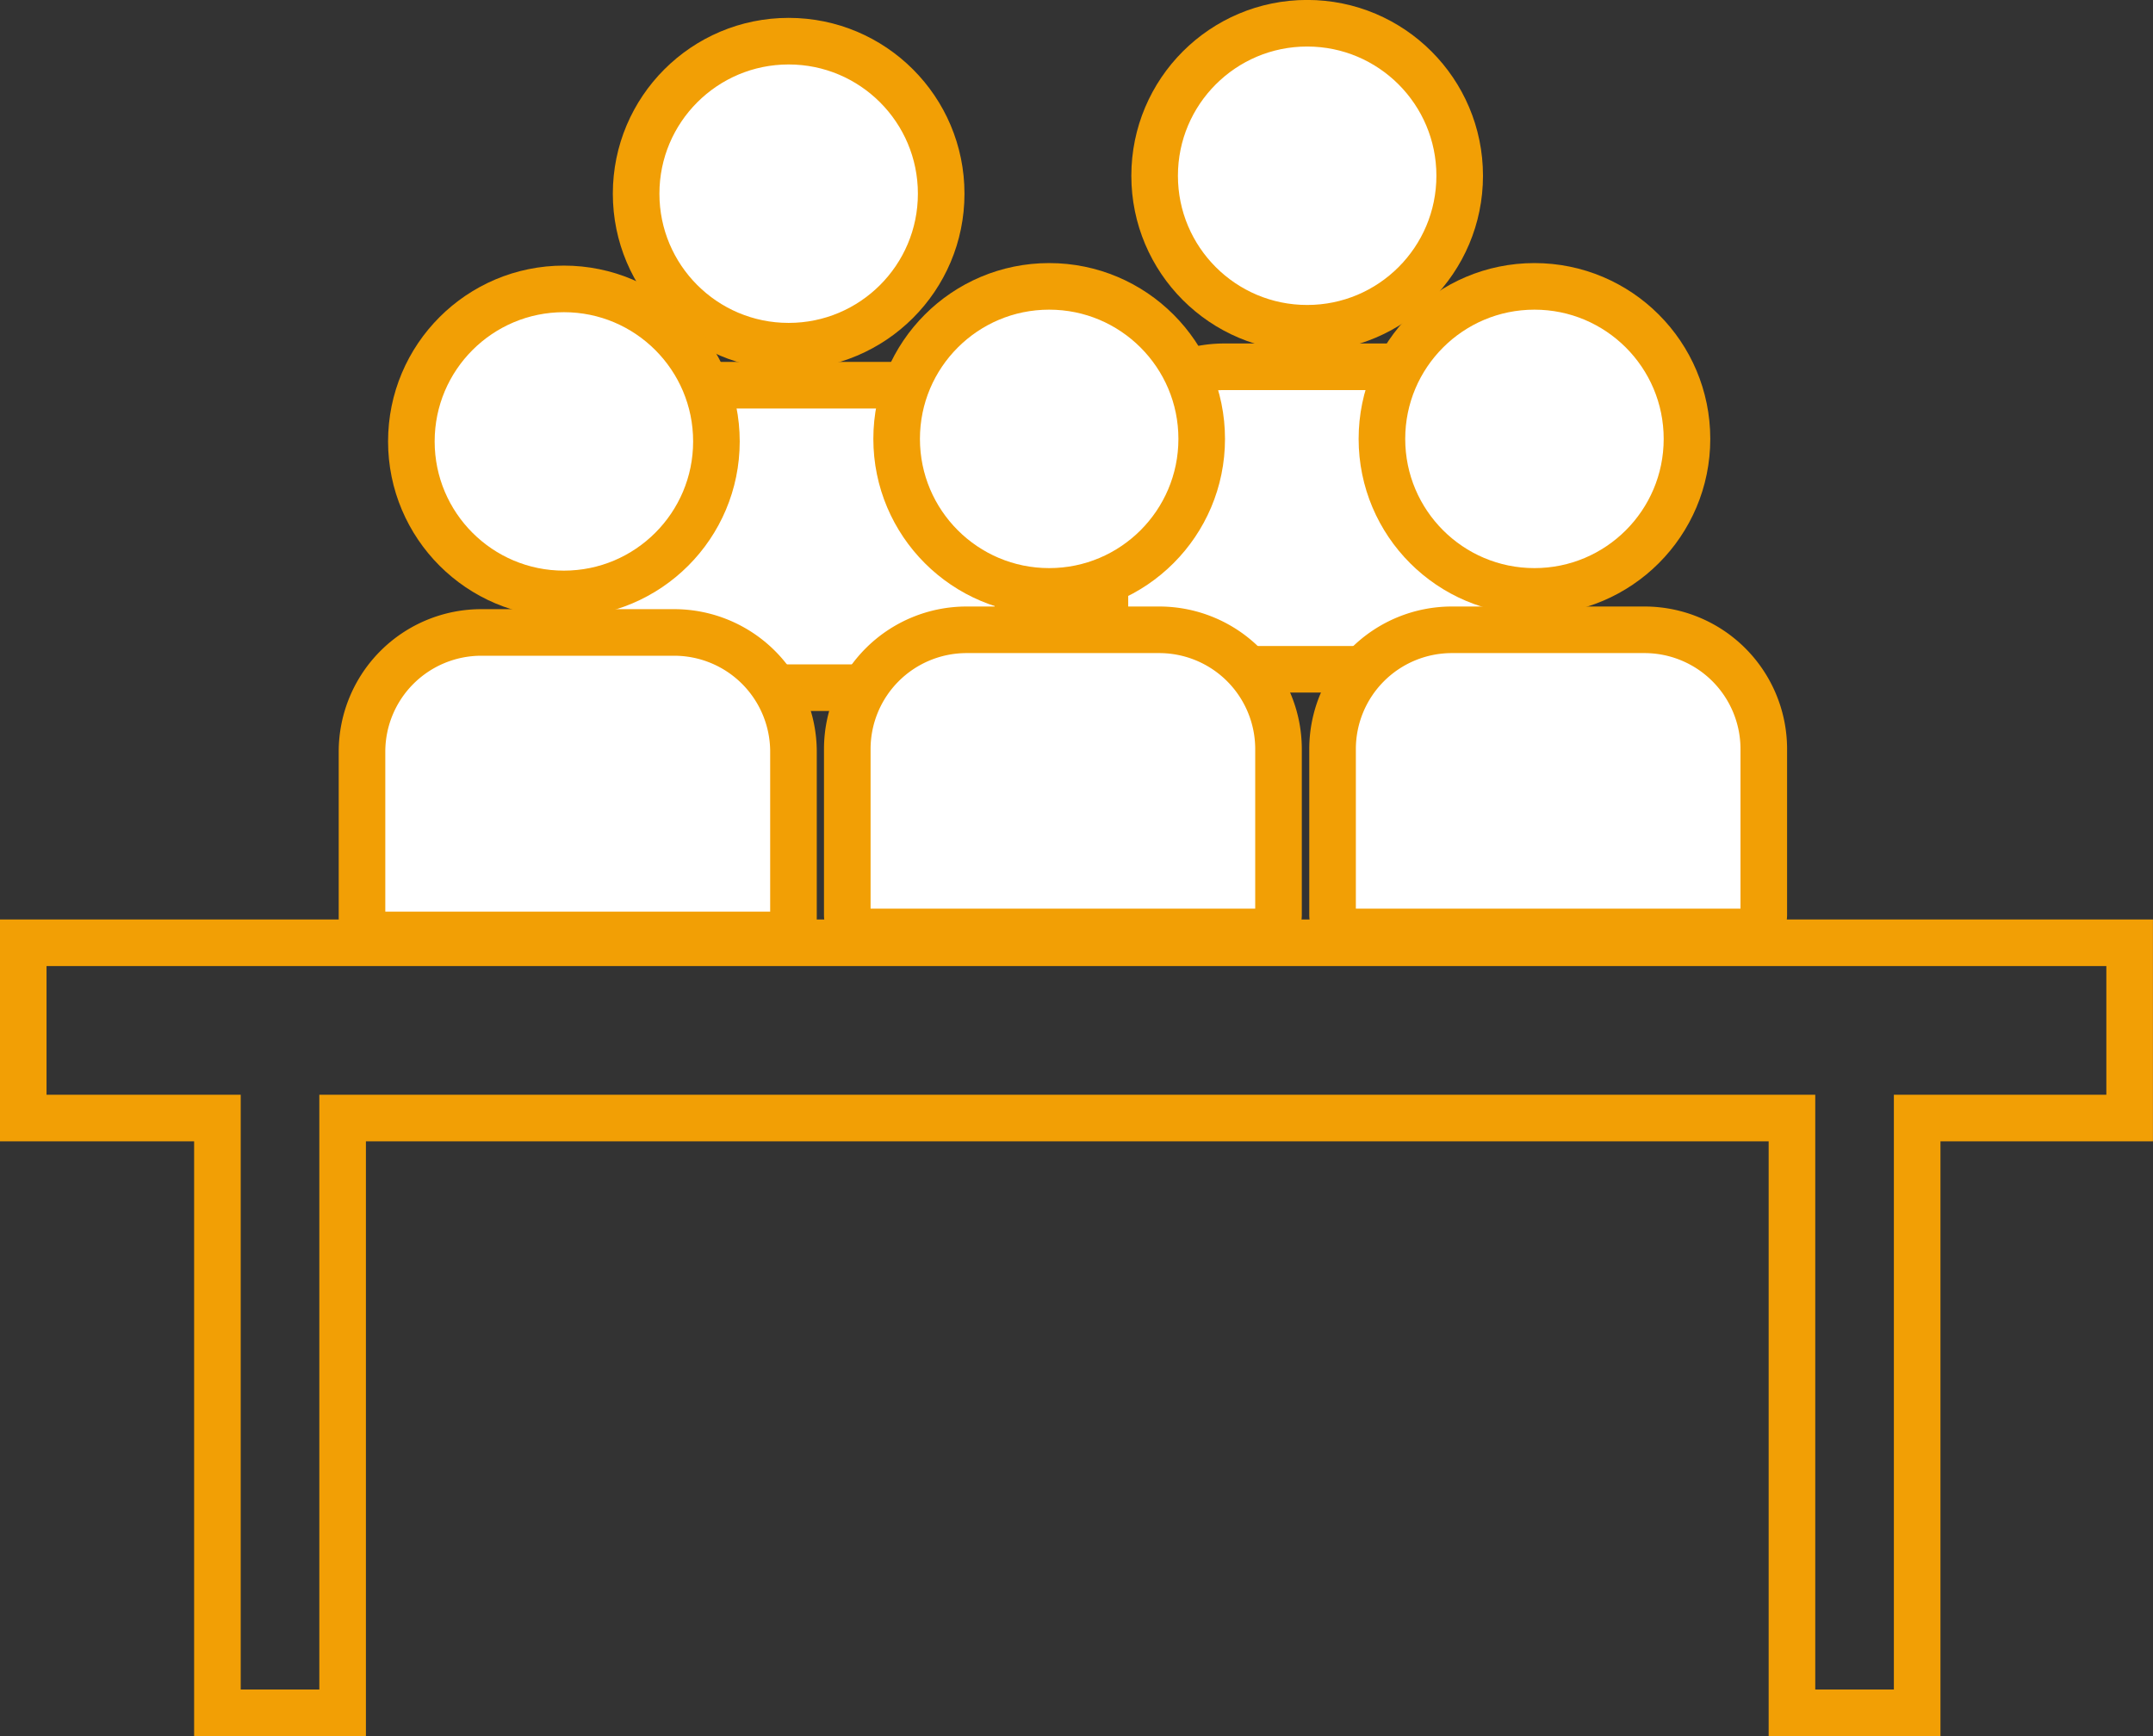
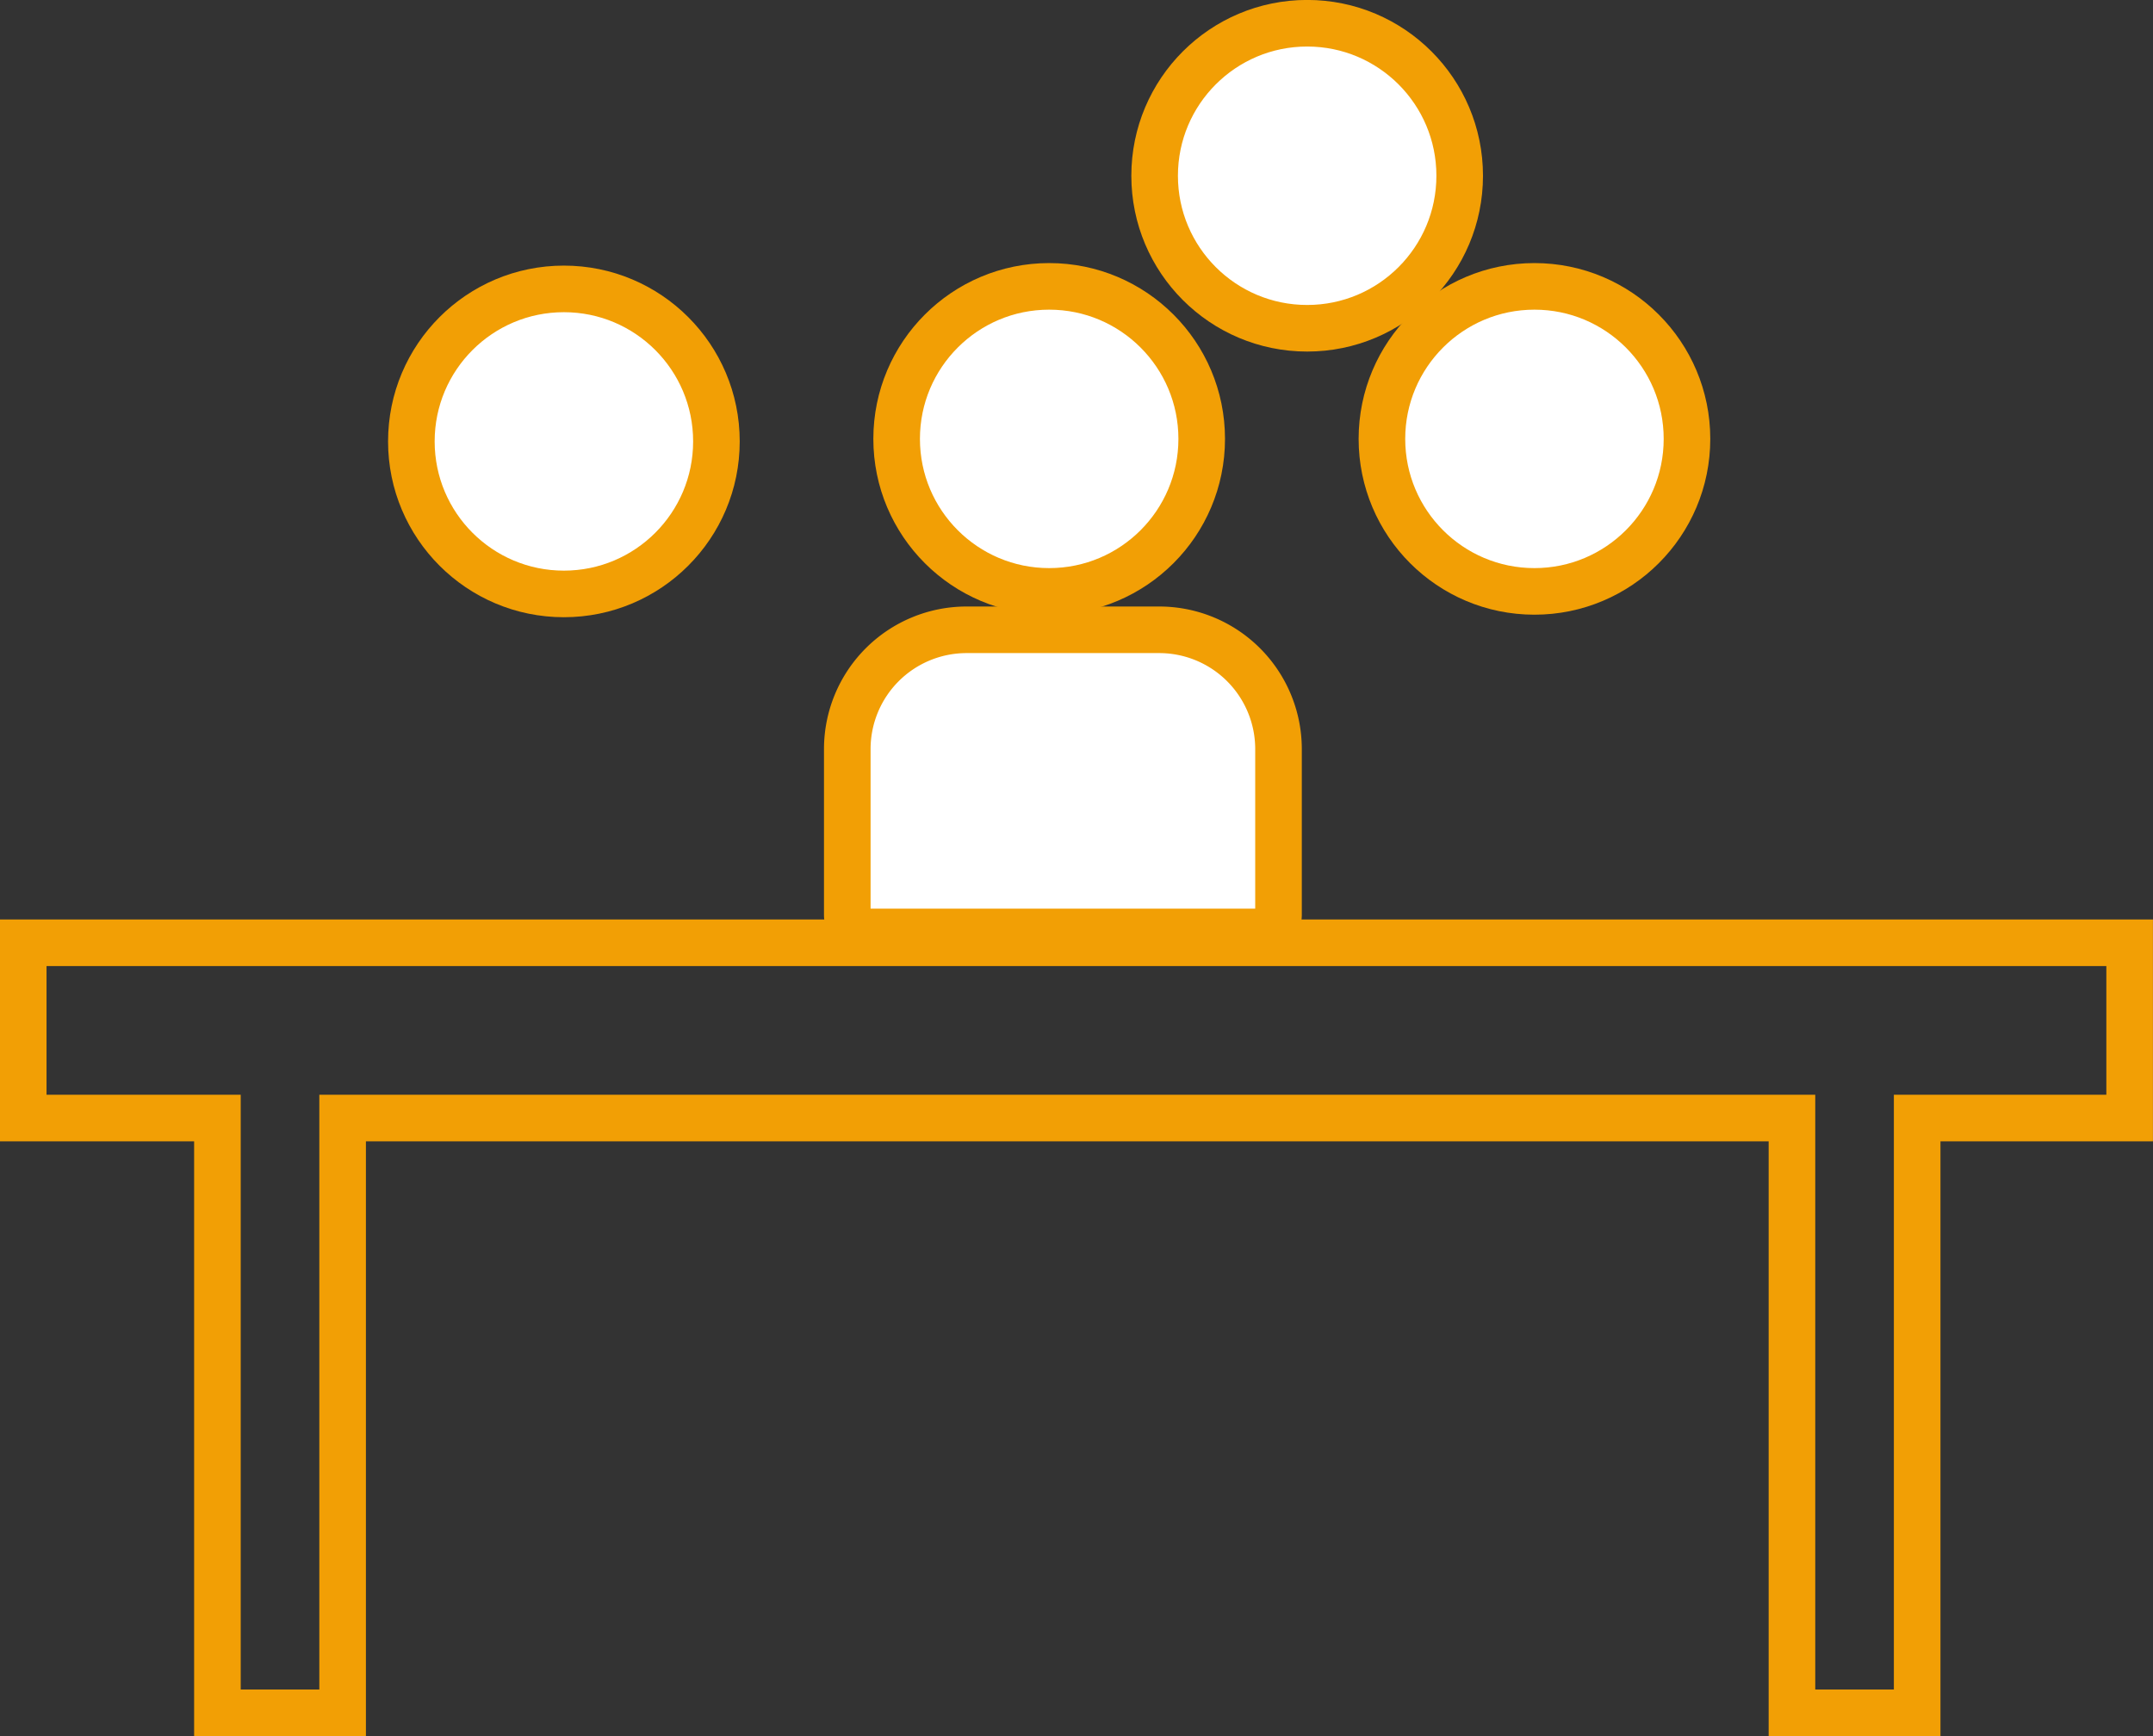
<svg xmlns="http://www.w3.org/2000/svg" viewBox="0 0 178.84 144.22">
  <rect x="0" y="0" width="178.84" height="144.22" fill="#333333" stroke="none" />
  <defs>
    <style>.cls-1{fill:none;}.cls-1,.cls-2{stroke:#f29f05;stroke-miterlimit:10;stroke-width:3.87px;}.cls-2{fill:#fff;}</style>
  </defs>
  <g id="Capa_2" data-name="Capa 2">
    <g id="Iconos">
      <polygon class="cls-1" points="176.9 78.32 1.93 78.32 1.93 92.88 18.06 92.88 18.06 142.29 28.46 142.29 28.46 92.88 148.85 92.88 148.85 142.29 159.25 142.29 159.25 92.88 176.9 92.88 176.9 78.32" />
-       <circle class="cls-2" cx="65.51" cy="16.09" r="12.67" />
-       <path class="cls-2" d="M58.65,32h16a9.91,9.91,0,0,1,9.91,9.91v13.8a1.42,1.42,0,0,1-1.42,1.42h-33a1.42,1.42,0,0,1-1.42-1.42V41.87A9.91,9.91,0,0,1,58.65,32Z" />
      <circle class="cls-2" cx="108.58" cy="14.6" r="12.67" />
-       <path class="cls-2" d="M101.71,30.47h16a9.91,9.91,0,0,1,9.91,9.91v13.8a1.42,1.42,0,0,1-1.42,1.42h-33a1.42,1.42,0,0,1-1.42-1.42V40.38A9.91,9.91,0,0,1,101.71,30.47Z" />
      <circle class="cls-2" cx="87.15" cy="36.46" r="12.67" />
      <path class="cls-2" d="M80.29,52.32h16a9.91,9.91,0,0,1,9.91,9.91V76a1.42,1.42,0,0,1-1.42,1.42h-33A1.42,1.42,0,0,1,70.38,76V62.23a9.91,9.91,0,0,1,9.91-9.91Z" />
      <circle class="cls-2" cx="127.46" cy="36.46" r="12.67" />
-       <path class="cls-2" d="M120.6,52.32h16a9.91,9.91,0,0,1,9.91,9.91V76a1.42,1.42,0,0,1-1.42,1.42h-33A1.42,1.42,0,0,1,110.69,76V62.23a9.91,9.91,0,0,1,9.91-9.91Z" />
      <circle class="cls-2" cx="46.84" cy="36.67" r="12.67" />
-       <path class="cls-2" d="M40,52.54H56a9.91,9.91,0,0,1,9.91,9.91v13.8a1.42,1.42,0,0,1-1.42,1.42h-33a1.42,1.42,0,0,1-1.42-1.42V62.45A9.91,9.91,0,0,1,40,52.54Z" />
    </g>
  </g>
</svg>